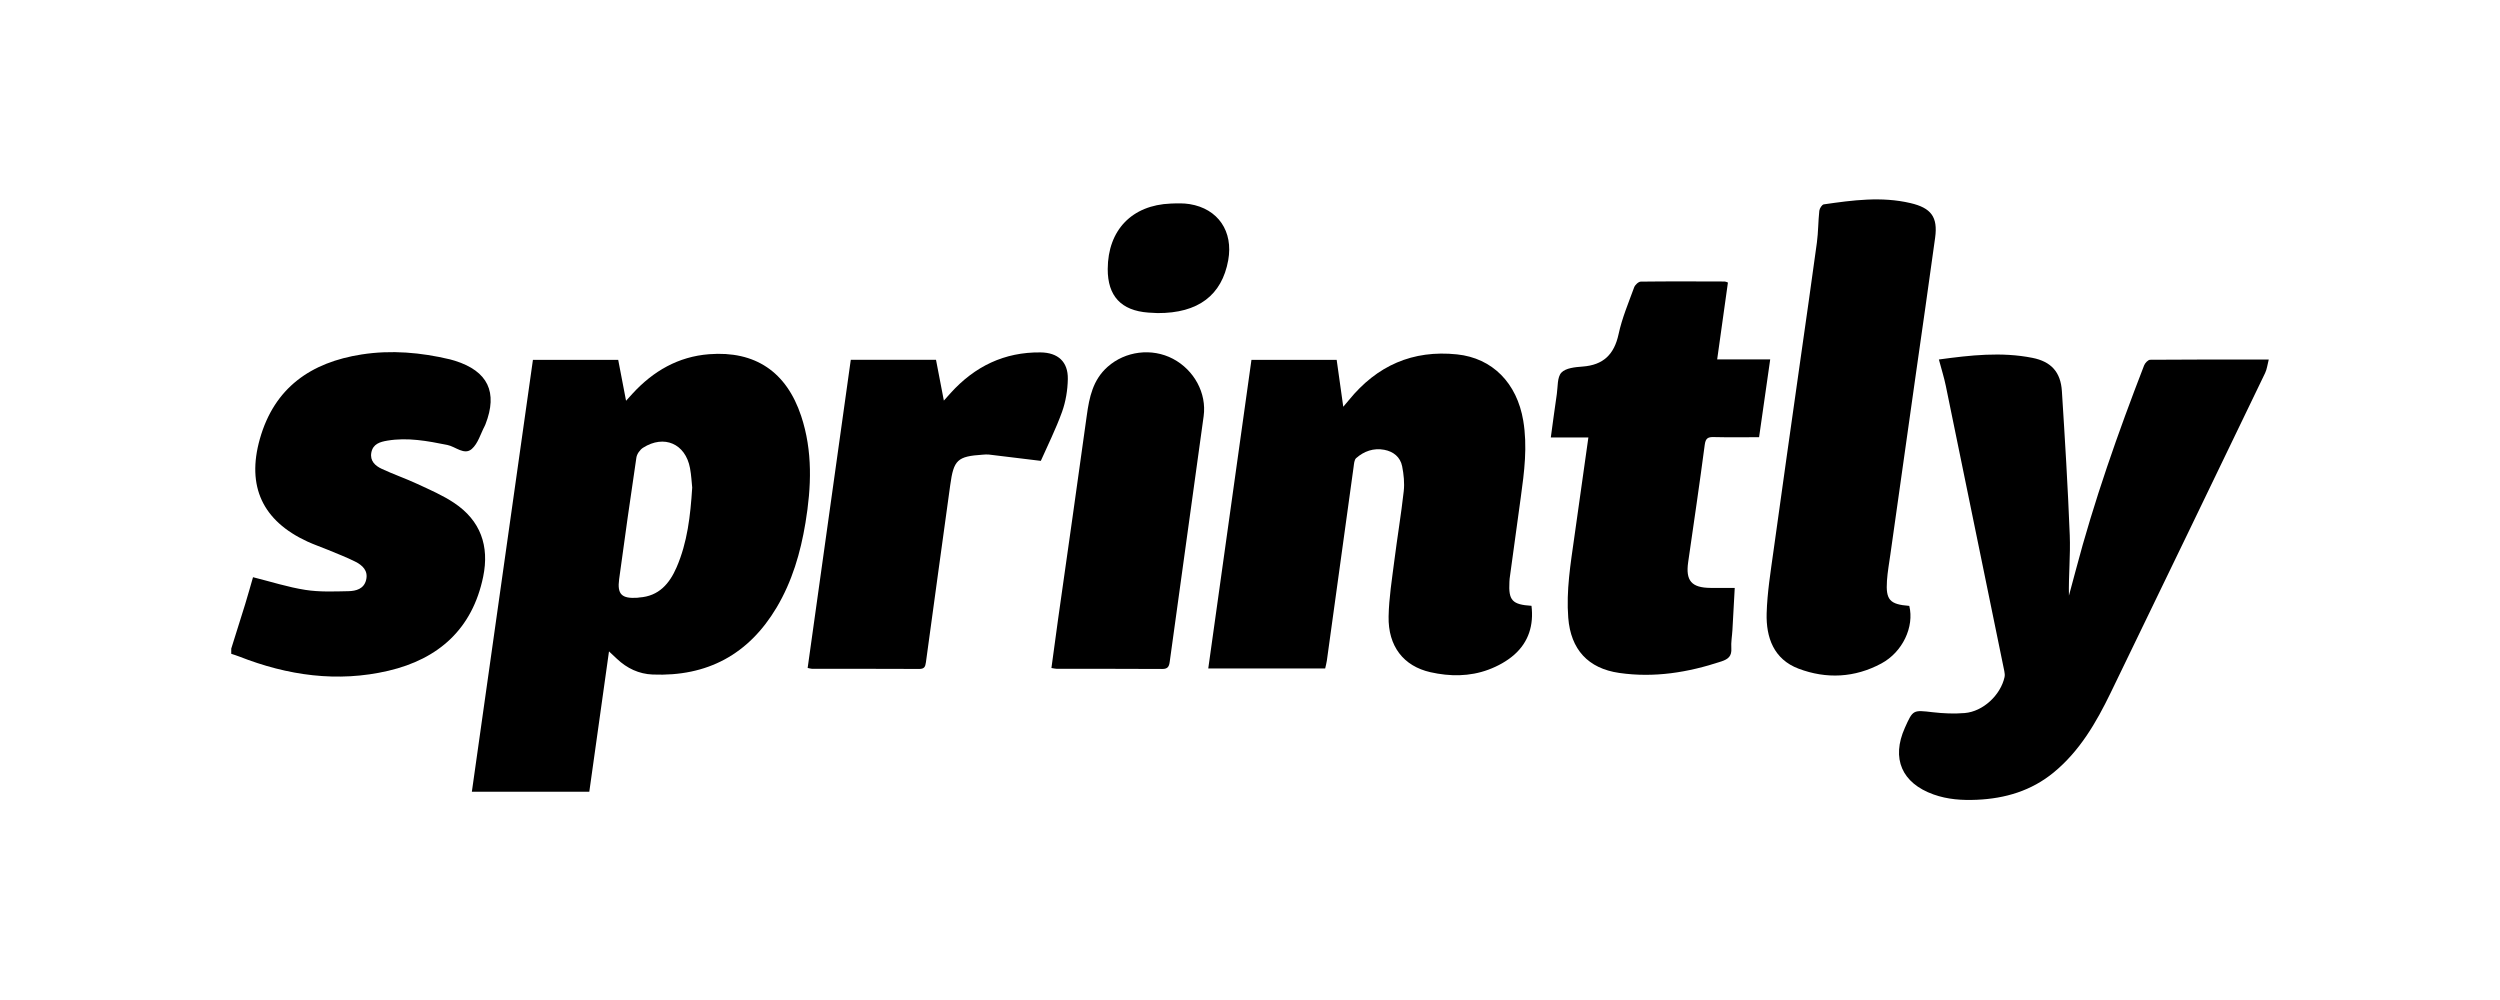
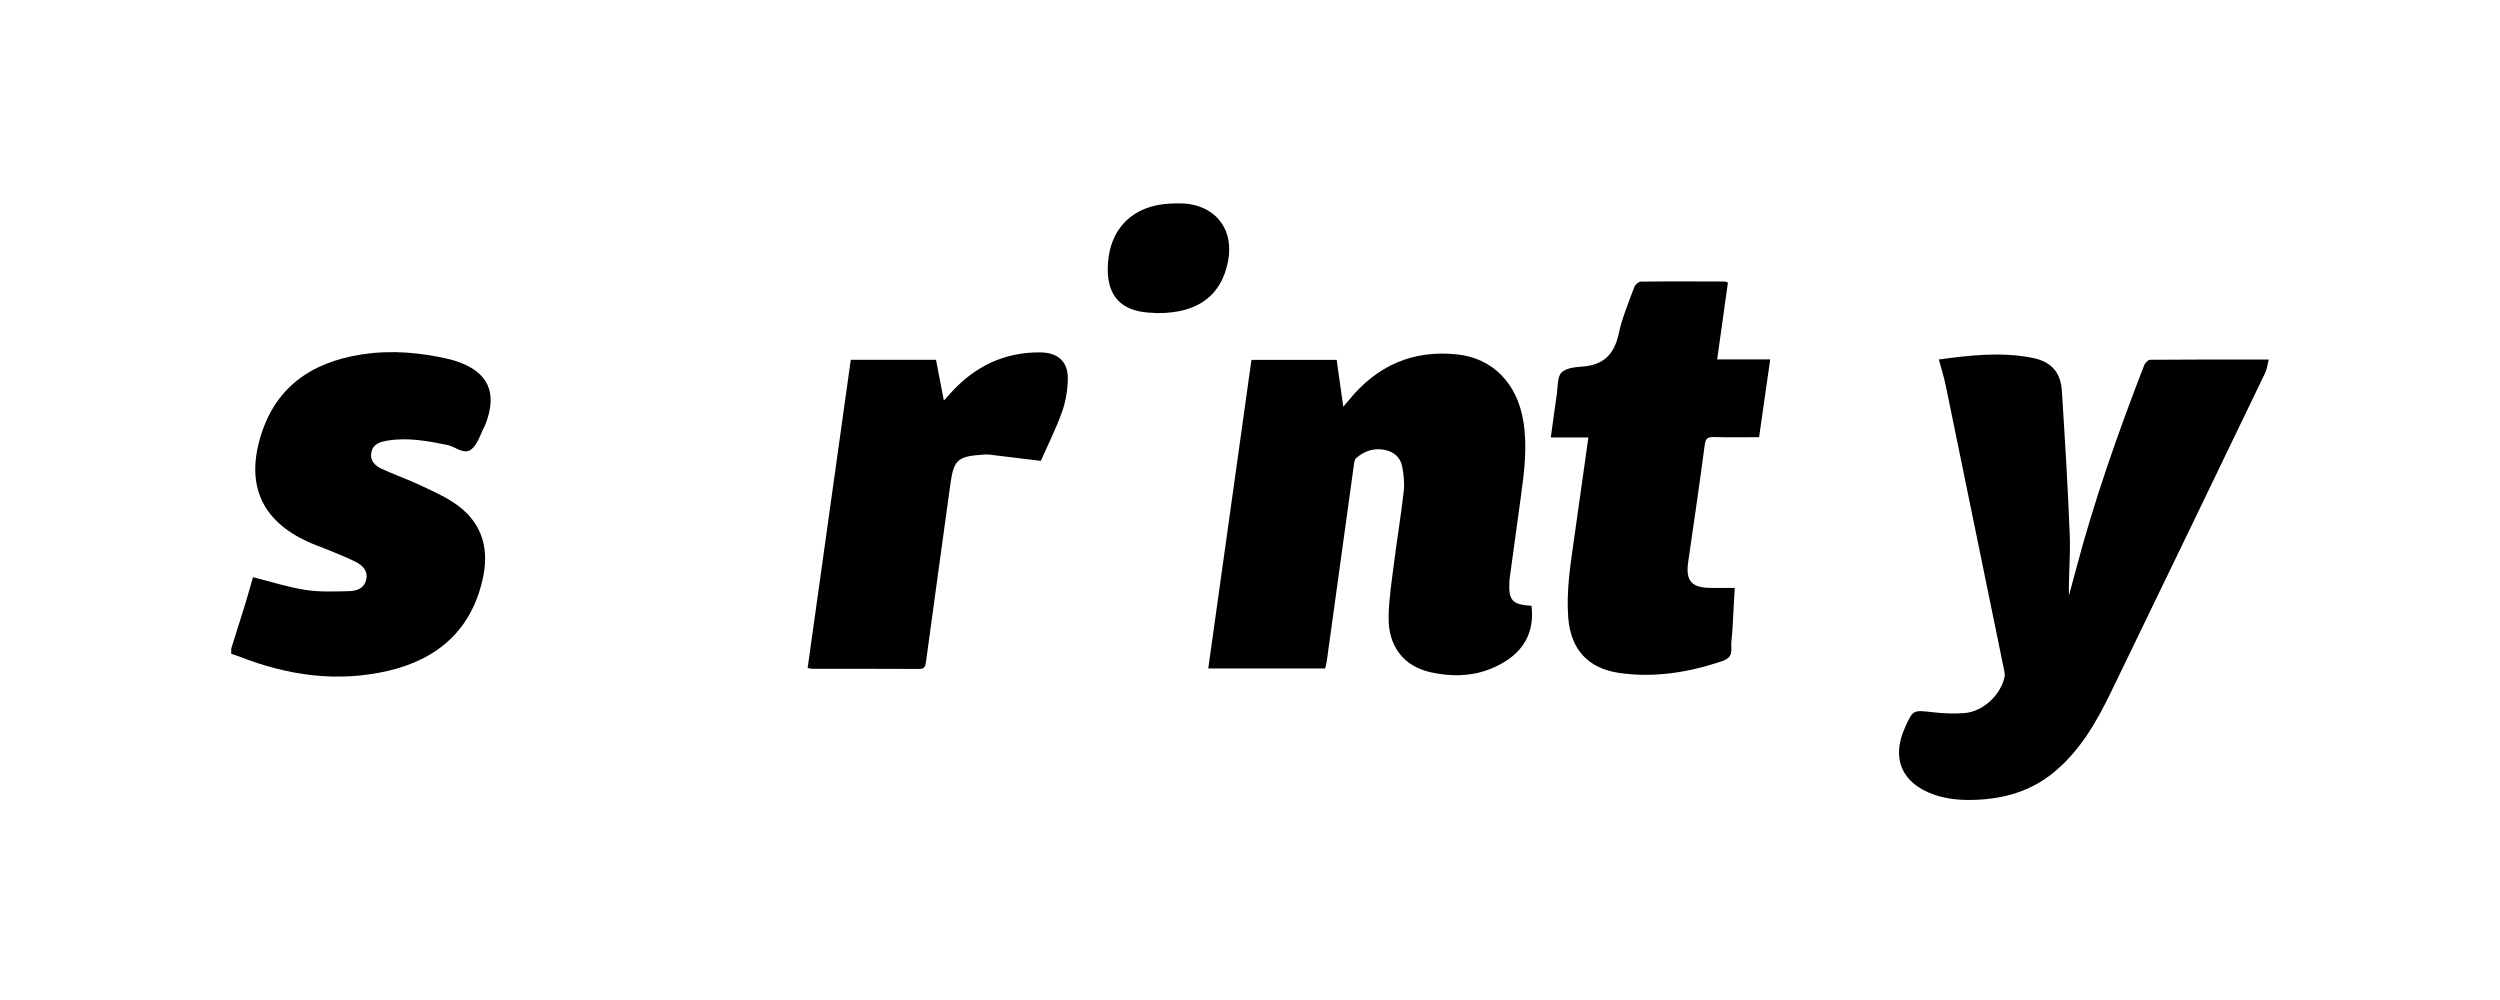
<svg xmlns="http://www.w3.org/2000/svg" width="400" height="160" viewBox="0 0 400 160" fill="none">
  <path fill-rule="evenodd" clip-rule="evenodd" d="M37 103.778C37.74 101.421 38.492 99.067 39.217 96.705C39.673 95.216 40.088 93.715 40.483 92.353C43.346 93.068 46.07 93.947 48.862 94.384C51.118 94.738 53.458 94.636 55.757 94.588C56.964 94.561 58.224 94.23 58.577 92.801C58.947 91.308 57.989 90.434 56.825 89.853C55.428 89.155 53.961 88.594 52.517 87.992C51.411 87.532 50.27 87.15 49.185 86.649C42.014 83.341 39.436 77.822 41.571 70.245C43.891 62.015 49.759 57.972 57.861 56.712C62.618 55.972 67.339 56.39 72.007 57.5C72.276 57.564 72.541 57.644 72.804 57.727C78.063 59.388 79.675 62.746 77.678 67.876C77.644 67.962 77.61 68.049 77.567 68.13C76.897 69.39 76.491 70.953 75.487 71.834C74.287 72.889 72.889 71.455 71.574 71.192C68.391 70.554 65.234 69.956 61.979 70.501C60.796 70.699 59.669 71.028 59.412 72.419C59.166 73.755 60.044 74.53 61.069 75.01C62.944 75.888 64.912 76.562 66.789 77.436C68.788 78.365 70.842 79.252 72.666 80.469C76.89 83.286 78.321 87.356 77.308 92.273C75.588 100.624 70.179 105.439 62.149 107.321C53.997 109.231 46.022 108.088 38.282 105.047C37.862 104.883 37.428 104.754 36.999 104.609C37 104.332 37 104.055 37 103.778Z" fill="black" />
-   <path fill-rule="evenodd" clip-rule="evenodd" d="M85.269 57.577C89.879 57.577 94.345 57.577 98.913 57.577C99.315 59.672 99.71 61.736 100.168 64.123C100.64 63.603 100.923 63.286 101.21 62.974C104.52 59.37 108.528 57.053 113.46 56.674C120.834 56.108 125.836 59.492 128.183 66.554C130.054 72.183 129.823 77.924 128.872 83.669C128.084 88.431 126.744 93.025 124.255 97.207C119.784 104.72 113.144 108.277 104.424 107.925C102.22 107.836 100.321 106.934 98.716 105.42C98.355 105.08 97.993 104.742 97.439 104.223C96.374 111.815 95.339 119.187 94.289 126.673C88.085 126.673 81.884 126.673 75.498 126.673C78.752 103.659 82.003 80.668 85.269 57.577ZM110.753 78.012C110.662 77.171 110.612 76.014 110.399 74.885C109.667 70.991 106.255 69.502 102.892 71.636C102.393 71.953 101.908 72.637 101.822 73.211C100.853 79.686 99.947 86.171 99.064 92.659C98.732 95.097 99.474 95.807 102.007 95.64C102.099 95.633 102.19 95.605 102.281 95.599C105.422 95.392 107.127 93.382 108.266 90.743C109.974 86.787 110.464 82.579 110.753 78.012Z" fill="black" />
  <path fill-rule="evenodd" clip-rule="evenodd" d="M310.22 57.518C315.278 56.83 320.223 56.271 325.186 57.257C328.177 57.85 329.707 59.524 329.901 62.572C330.391 70.257 330.86 77.945 331.161 85.638C331.286 88.835 330.963 92.049 331.029 95.304C331.382 93.991 331.741 92.68 332.087 91.366C335.035 80.162 338.881 69.256 343.058 58.462C343.206 58.082 343.69 57.566 344.021 57.563C350.248 57.509 356.476 57.524 363 57.524C362.783 58.353 362.713 59.073 362.418 59.684C354.194 76.754 345.962 93.82 337.695 110.868C335.389 115.621 332.756 120.17 328.583 123.598C325.018 126.527 320.843 127.763 316.307 127.964C313.946 128.068 311.628 127.922 309.361 127.112C304.297 125.304 302.578 121.366 304.778 116.452C306.086 113.53 306.079 113.595 309.257 113.958C310.942 114.152 312.67 114.229 314.356 114.087C317.29 113.843 320.089 111.221 320.726 108.342C320.793 108.039 320.755 107.694 320.691 107.385C317.579 92.164 314.464 76.944 311.328 61.728C311.05 60.379 310.629 59.058 310.22 57.518Z" fill="black" />
  <path fill-rule="evenodd" clip-rule="evenodd" d="M200.232 57.58C204.802 57.58 209.27 57.58 213.868 57.58C214.207 59.993 214.546 62.401 214.922 65.081C215.332 64.596 215.588 64.303 215.833 64.003C220.307 58.506 226.033 55.954 233.132 56.701C238.789 57.297 242.708 61.28 243.719 67.3C244.41 71.42 243.891 75.486 243.327 79.558C242.727 83.898 242.135 88.24 241.541 92.581C241.516 92.763 241.515 92.949 241.505 93.133C241.35 96.061 241.951 96.737 245.039 96.93C245.41 99.991 244.599 102.7 242.288 104.747C241.114 105.788 239.628 106.596 238.149 107.146C235.137 108.266 231.979 108.255 228.87 107.553C224.56 106.58 222.083 103.394 222.176 98.628C222.235 95.645 222.719 92.665 223.095 89.695C223.564 85.989 224.185 82.302 224.598 78.59C224.743 77.289 224.6 75.915 224.347 74.621C224.056 73.13 222.95 72.241 221.473 71.965C219.779 71.65 218.253 72.185 216.988 73.296C216.676 73.571 216.644 74.221 216.576 74.71C215.144 85.035 213.725 95.362 212.299 105.687C212.242 106.094 212.128 106.493 212.03 106.95C205.828 106.95 199.654 106.95 193.322 106.95C195.63 90.462 197.928 74.043 200.232 57.58Z" fill="black" />
-   <path fill-rule="evenodd" clip-rule="evenodd" d="M305.486 96.942C306.305 100.282 304.428 104.324 301.01 106.16C296.758 108.445 292.229 108.673 287.764 106.984C283.802 105.484 282.555 101.998 282.664 98.135C282.759 94.787 283.307 91.444 283.765 88.114C285.169 77.931 286.625 67.755 288.063 57.577C288.946 51.325 289.859 45.077 290.702 38.818C290.929 37.133 290.907 35.416 291.091 33.724C291.132 33.347 291.517 32.74 291.811 32.697C296.421 32.032 301.04 31.407 305.681 32.496C308.969 33.268 310.073 34.706 309.624 38.013C308.619 45.412 307.534 52.801 306.488 60.194C305.143 69.687 303.804 79.181 302.465 88.674C302.266 90.088 302.008 91.501 301.913 92.923C301.71 95.991 302.361 96.701 305.486 96.942Z" fill="black" />
  <path fill-rule="evenodd" clip-rule="evenodd" d="M277.558 94.065C277.439 96.245 277.318 98.534 277.187 100.824C277.131 101.79 276.948 102.763 277.012 103.72C277.095 104.965 276.544 105.456 275.416 105.829C270.088 107.595 264.677 108.481 259.071 107.668C254.088 106.946 251.32 103.913 250.922 98.86C250.578 94.49 251.292 90.209 251.897 85.914C252.635 80.663 253.376 75.413 254.14 69.998C252.13 69.998 250.219 69.998 248.129 69.998C248.463 67.565 248.759 65.302 249.092 63.044C249.266 61.865 249.141 60.352 249.824 59.619C250.516 58.88 252.027 58.738 253.202 58.651C256.533 58.407 258.274 56.718 258.976 53.448C259.524 50.896 260.565 48.444 261.464 45.976C261.608 45.58 262.158 45.065 262.526 45.06C267.004 45.003 271.484 45.029 275.964 45.041C276.091 45.041 276.219 45.121 276.468 45.204C275.902 49.251 275.335 53.301 274.748 57.5C277.578 57.5 280.33 57.5 283.234 57.5C282.632 61.707 282.053 65.754 281.453 69.952C278.991 69.952 276.606 69.992 274.223 69.932C273.267 69.908 272.895 70.116 272.756 71.176C271.934 77.441 271.006 83.692 270.107 89.946C269.68 92.922 270.65 94.044 273.696 94.065C274.929 94.073 276.163 94.065 277.558 94.065Z" fill="black" />
  <path fill-rule="evenodd" clip-rule="evenodd" d="M136.125 57.57C140.722 57.57 145.189 57.57 149.761 57.57C150.162 59.652 150.559 61.718 151.017 64.096C151.482 63.577 151.791 63.228 152.105 62.882C155.959 58.622 160.701 56.312 166.504 56.385C169.277 56.42 170.9 57.878 170.852 60.642C170.821 62.407 170.521 64.248 169.925 65.906C168.932 68.665 167.605 71.305 166.532 73.739C163.565 73.376 160.889 73.044 158.212 72.728C157.895 72.691 157.566 72.727 157.244 72.748C153.175 73.014 152.59 73.58 152.037 77.616C150.744 87.069 149.423 96.518 148.146 105.972C148.049 106.691 147.884 107.033 147.082 107.03C141.359 107.002 135.637 107.013 129.914 107.006C129.738 107.005 129.561 106.939 129.224 106.871C131.525 90.428 133.823 74.014 136.125 57.57Z" fill="black" />
-   <path fill-rule="evenodd" clip-rule="evenodd" d="M168.228 106.882C168.586 104.252 168.927 101.662 169.292 99.075C170.825 88.214 172.392 77.357 173.884 66.49C174.287 63.555 174.861 60.779 177.222 58.686C180.047 56.181 184.289 55.625 187.676 57.411C191.068 59.2 193.088 62.917 192.584 66.587C190.783 79.692 188.955 92.794 187.153 105.898C187.051 106.638 186.847 107.041 185.97 107.035C180.34 106.998 174.71 107.017 169.08 107.01C168.858 107.008 168.636 106.945 168.228 106.882Z" fill="black" />
  <path fill-rule="evenodd" clip-rule="evenodd" d="M185.21 50.094C184.914 50.079 184.314 50.059 183.718 50.014C179.383 49.693 177.219 47.362 177.236 43.04C177.261 36.816 181.103 32.814 187.318 32.571C188.328 32.532 189.361 32.497 190.351 32.658C194.894 33.401 197.349 37.018 196.515 41.638C195.507 47.224 191.729 50.127 185.21 50.094Z" fill="black" />
</svg>